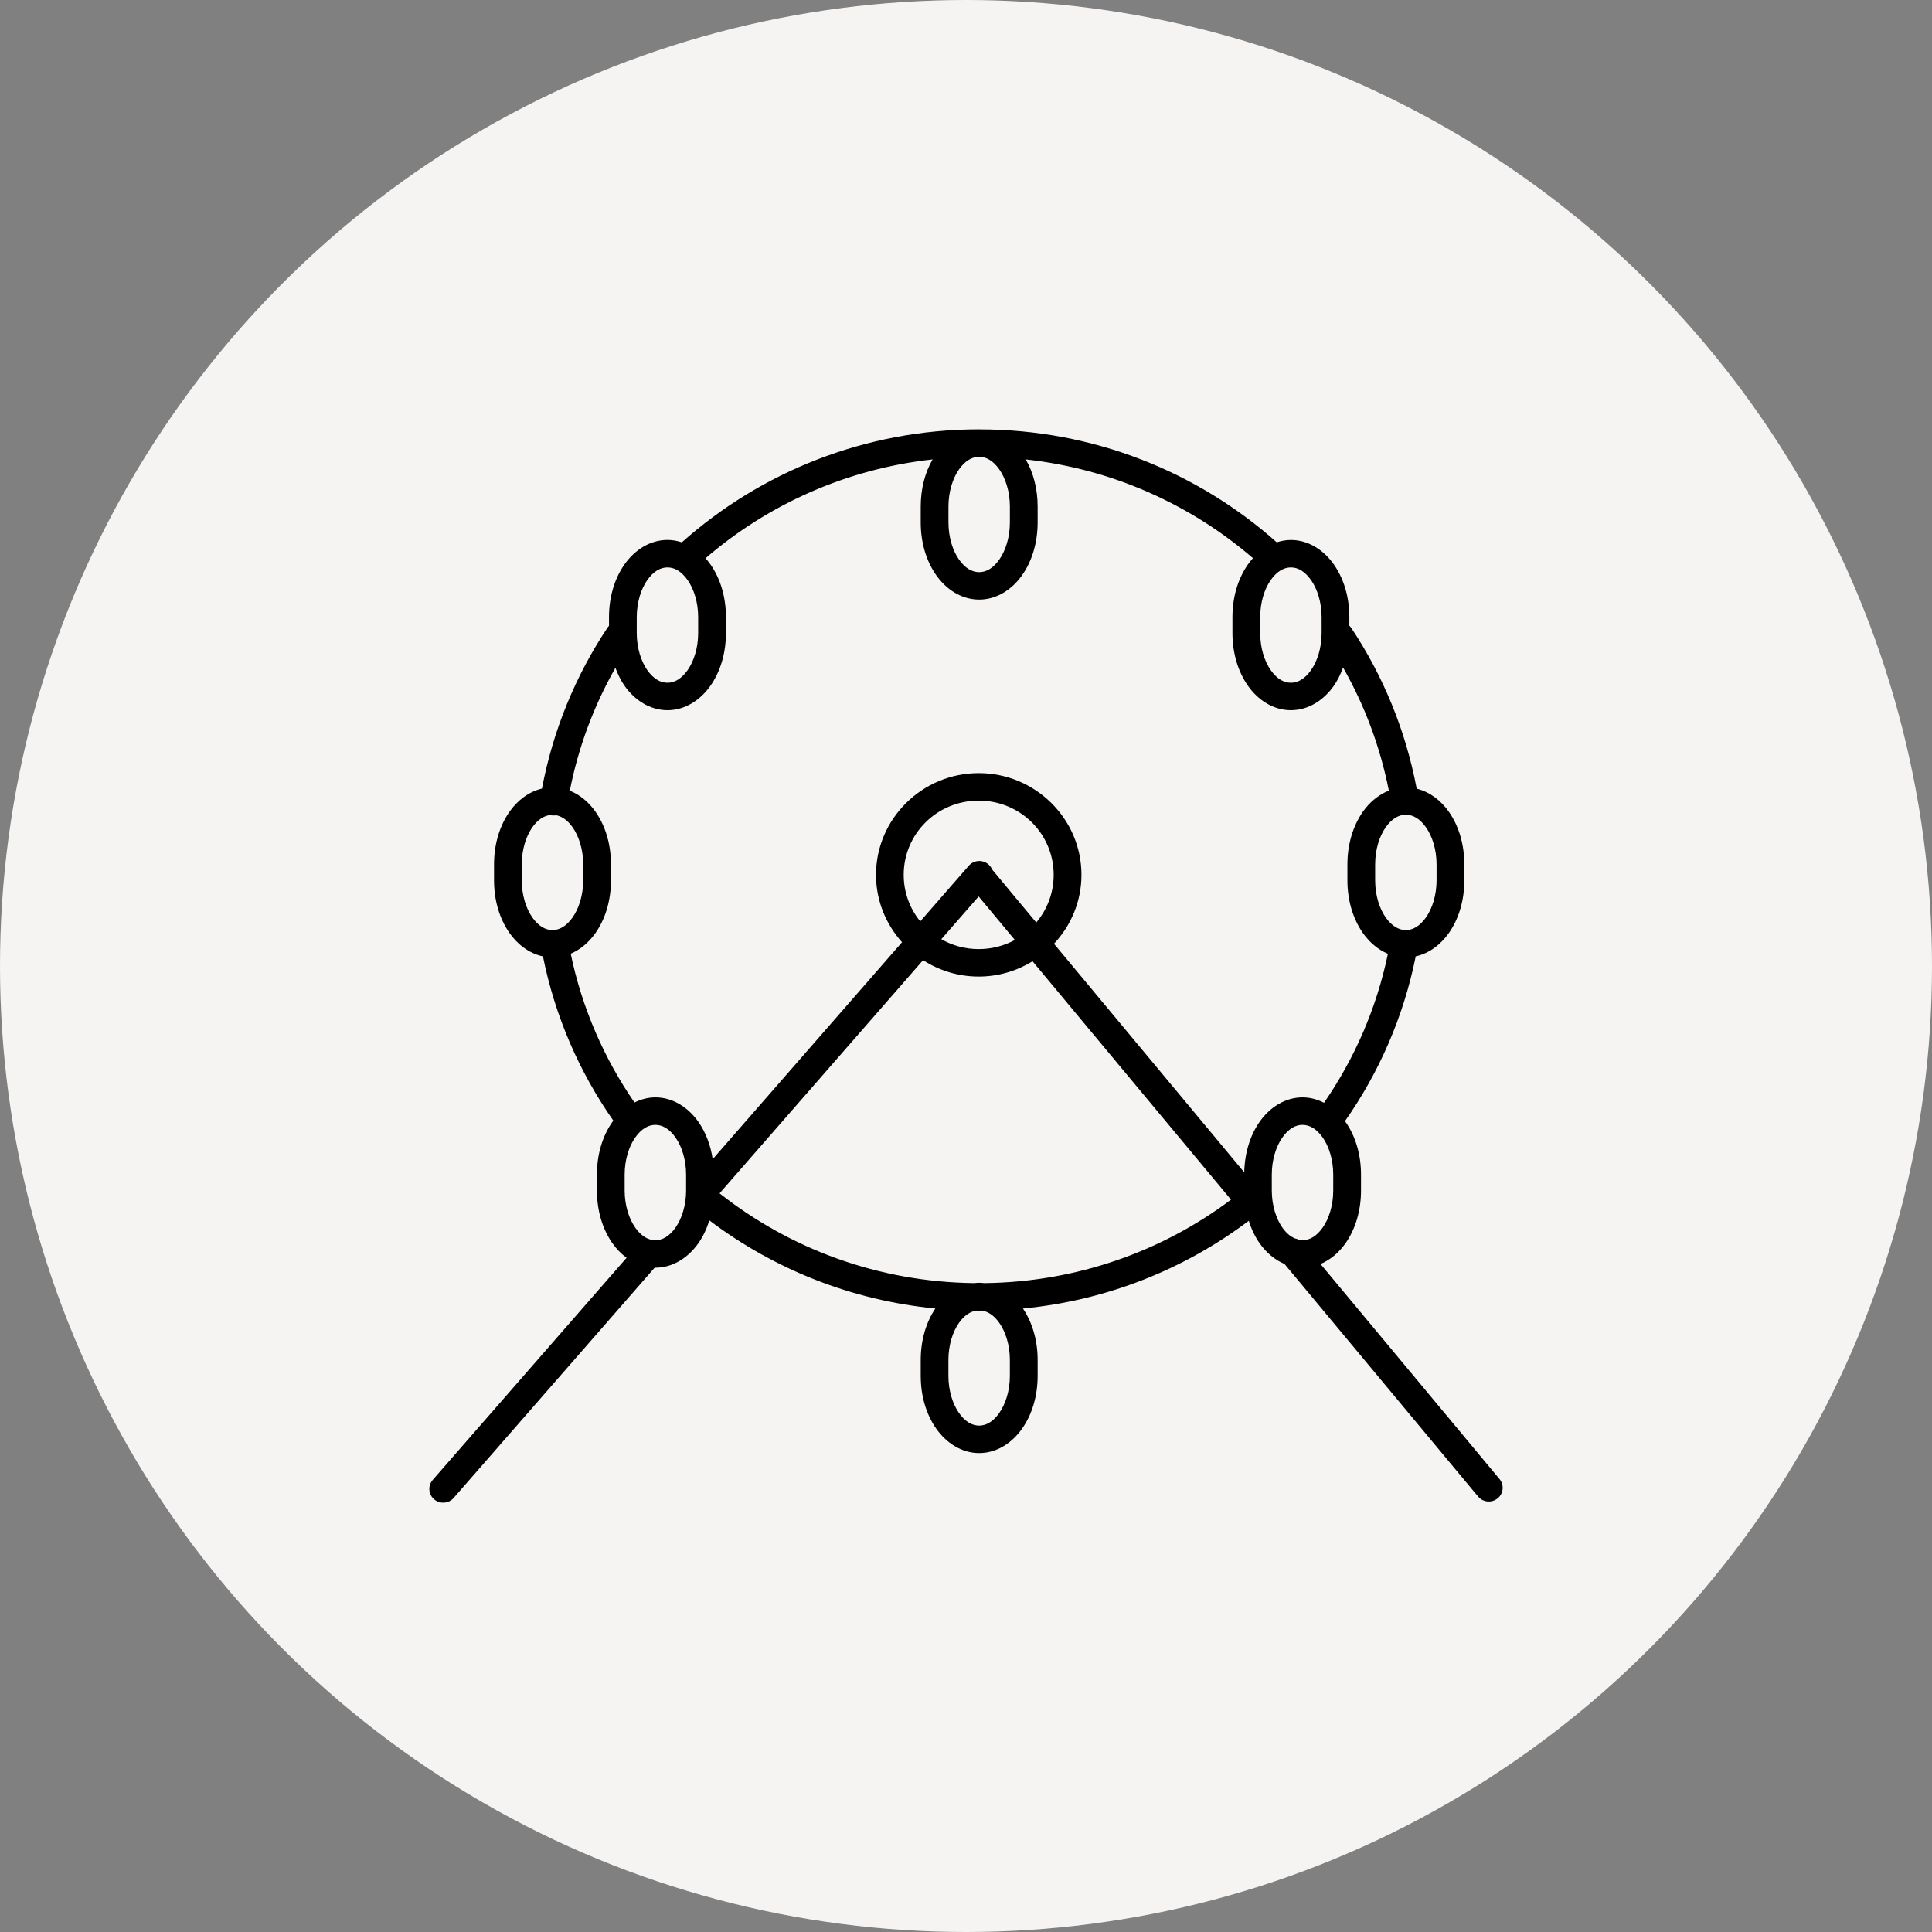
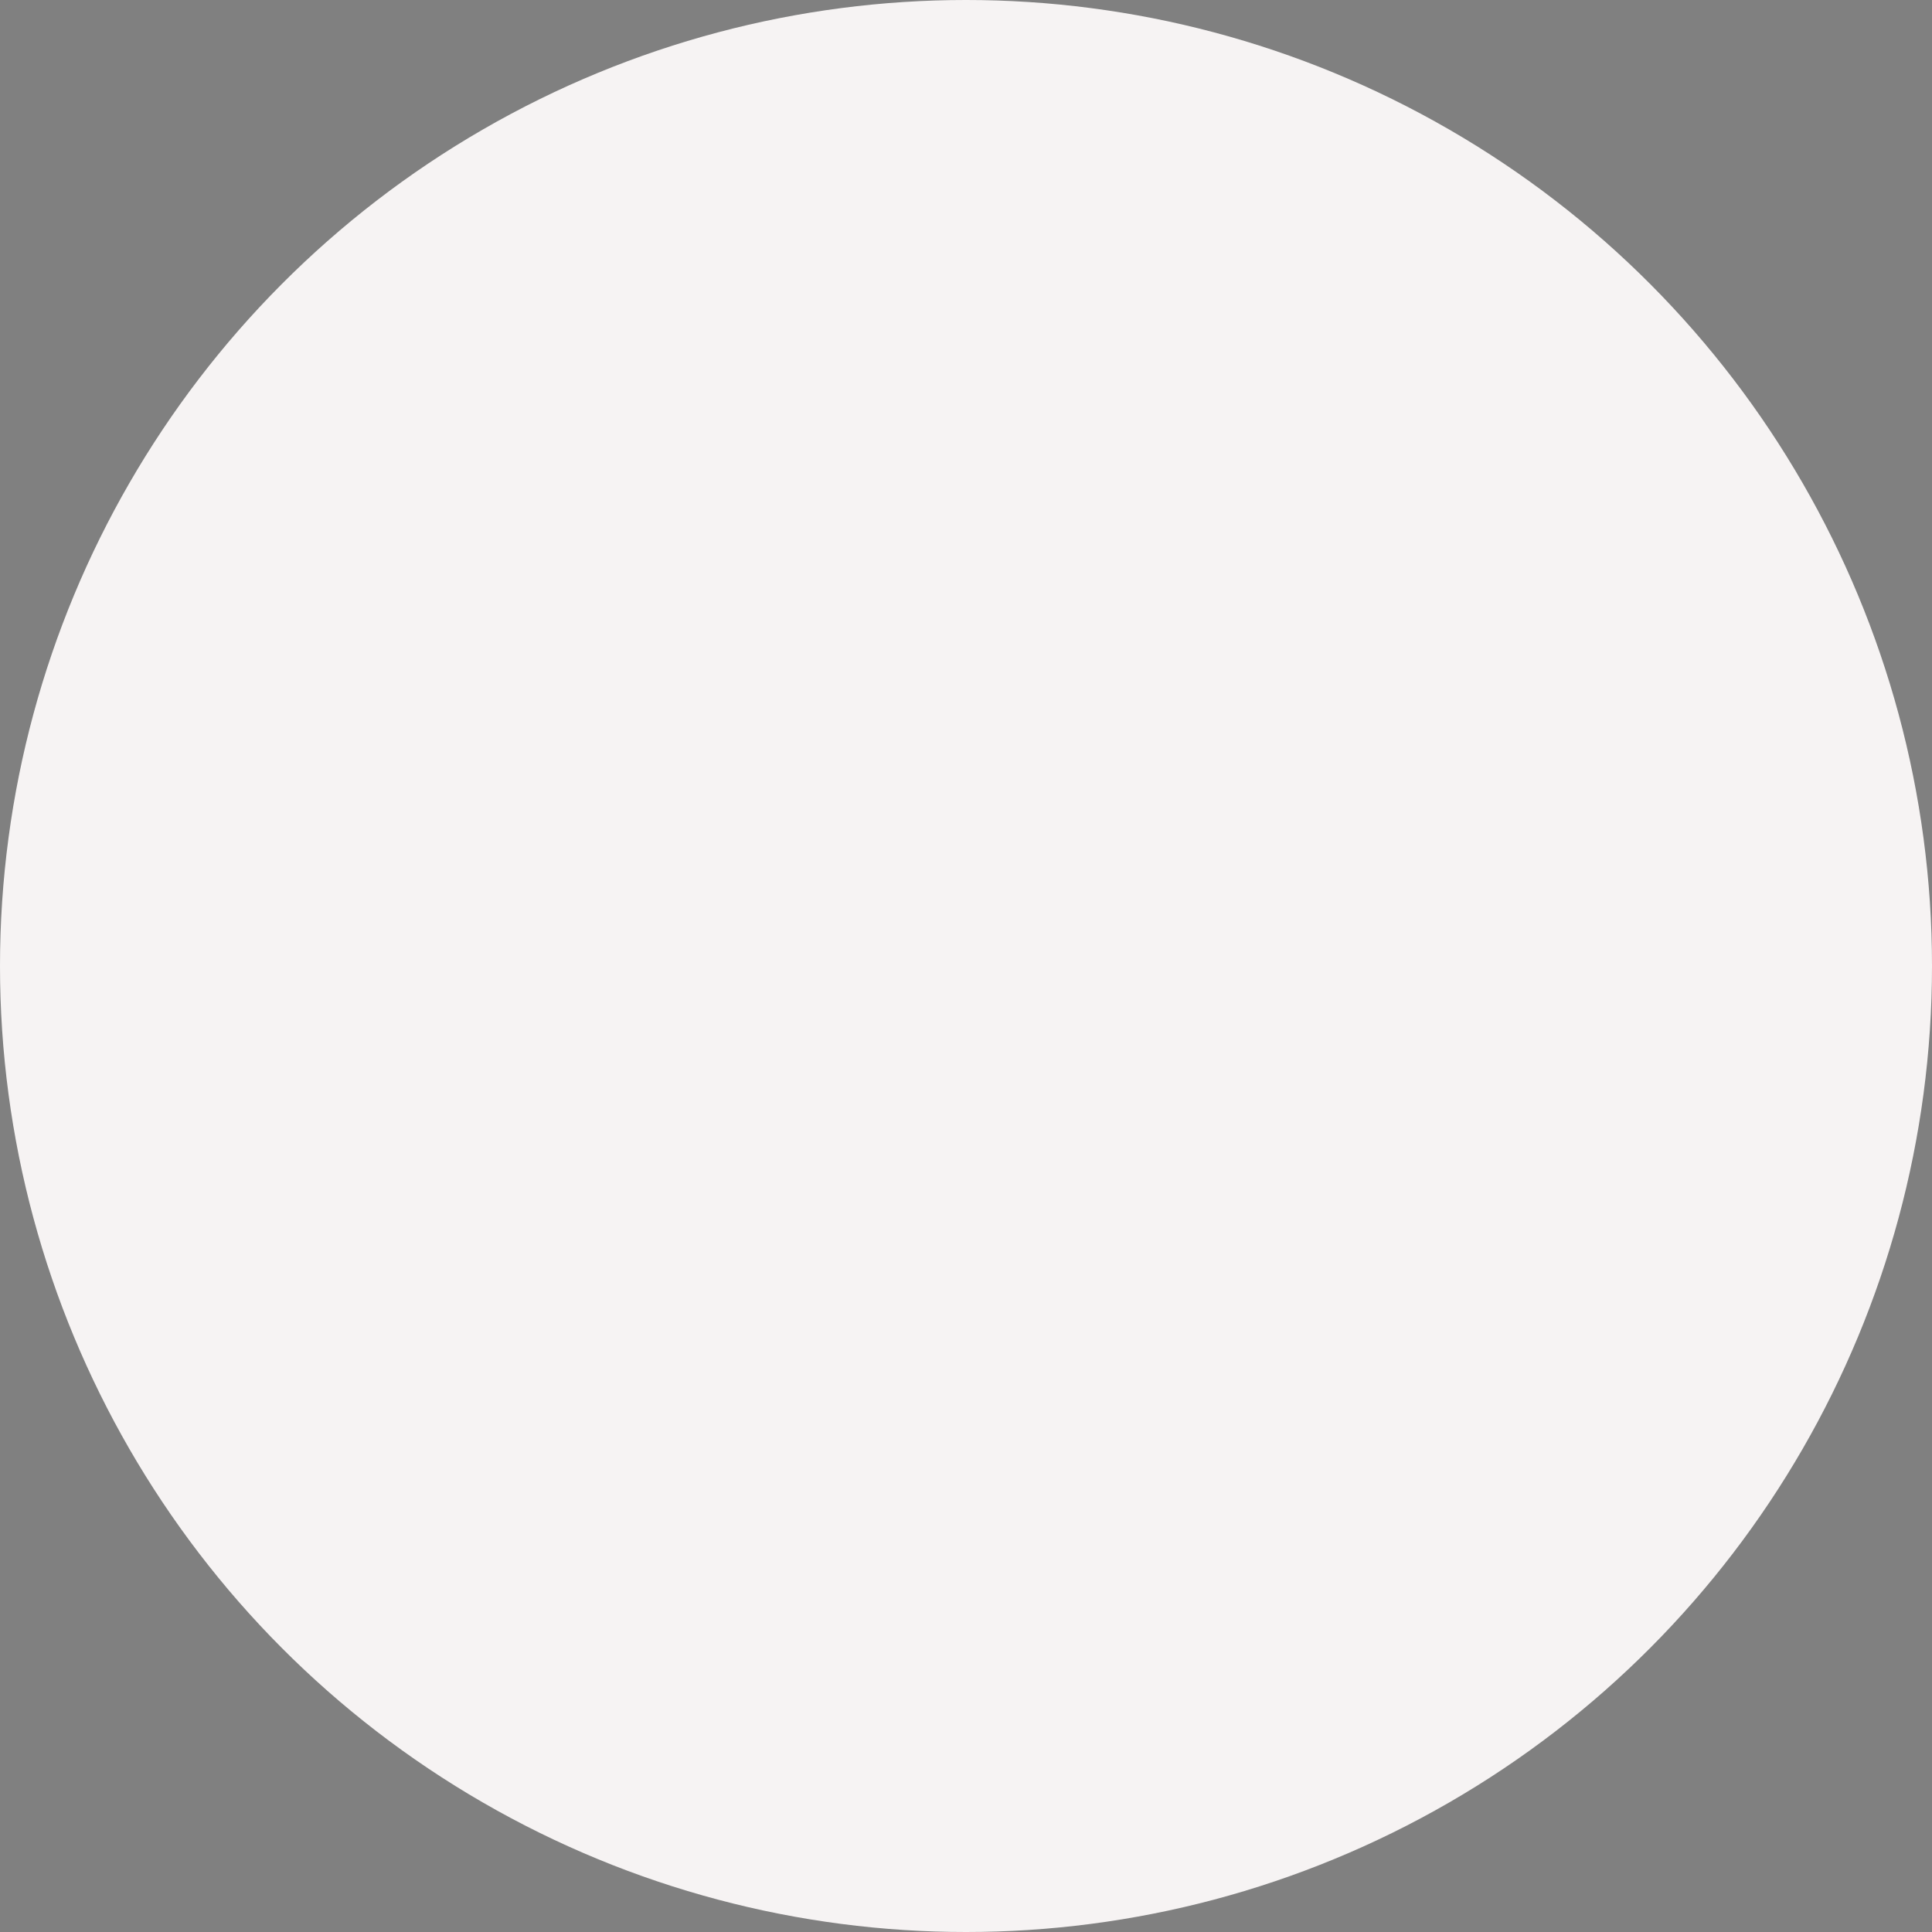
<svg xmlns="http://www.w3.org/2000/svg" width="90" height="90" viewBox="0 0 90 90" fill="none">
  <rect x="0" y="0" width="90" height="90" fill="#808080" stroke="none" />
  <circle cx="45" cy="45" r="45" fill="#F6F3F3" />
-   <path d="M45.61 20C40.289 20.003 35.433 21.997 31.763 25.264C31.55 25.194 31.327 25.152 31.093 25.152C30.268 25.152 29.556 25.631 29.092 26.291C28.628 26.951 28.37 27.809 28.37 28.747V29.153C28.342 29.183 28.316 29.215 28.293 29.25C26.81 31.478 25.762 34.014 25.247 36.735C24.633 36.88 24.106 37.286 23.737 37.81C23.273 38.471 23.014 39.329 23.014 40.267V41.01C23.014 41.948 23.273 42.807 23.737 43.466C24.115 44.004 24.659 44.416 25.293 44.553C25.855 47.35 26.988 49.943 28.572 52.205C28.558 52.224 28.543 52.241 28.53 52.259C28.066 52.919 27.807 53.778 27.807 54.716V55.458C27.807 56.396 28.066 57.255 28.53 57.916C28.714 58.177 28.936 58.407 29.189 58.593L20.174 68.922L20.175 68.923C20.055 69.05 19.991 69.22 20.001 69.394C20.01 69.568 20.091 69.731 20.224 69.845C20.357 69.959 20.531 70.014 20.706 69.997C20.882 69.981 21.043 69.895 21.152 69.758L30.498 59.052C30.509 59.052 30.52 59.054 30.531 59.054C31.356 59.054 32.067 58.576 32.531 57.916C32.752 57.602 32.922 57.24 33.044 56.849C36.022 59.102 39.638 60.574 43.573 60.956C43.135 61.608 42.891 62.442 42.891 63.352V64.095C42.891 65.033 43.149 65.892 43.613 66.551C44.076 67.211 44.789 67.69 45.614 67.69C46.438 67.69 47.15 67.211 47.614 66.551C48.077 65.891 48.337 65.033 48.337 64.095V63.352C48.337 62.442 48.091 61.609 47.653 60.957C51.583 60.578 55.195 59.114 58.173 56.869C58.294 57.253 58.461 57.608 58.678 57.916C58.975 58.339 59.373 58.684 59.837 58.88L68.855 69.714H68.855C69.082 69.986 69.489 70.025 69.765 69.8C70.04 69.576 70.079 69.172 69.853 68.9L61.514 58.882C61.98 58.687 62.381 58.34 62.679 57.917C63.142 57.257 63.401 56.397 63.401 55.459V54.717C63.401 53.779 63.142 52.92 62.679 52.26C62.671 52.249 62.661 52.239 62.654 52.227C64.245 49.96 65.386 47.359 65.95 44.551C66.577 44.412 67.116 44.001 67.491 43.468C67.955 42.808 68.214 41.949 68.214 41.011V40.269C68.214 39.33 67.955 38.472 67.491 37.812C67.125 37.291 66.604 36.888 65.995 36.74C65.482 34.023 64.435 31.491 62.956 29.264V29.264C62.929 29.221 62.895 29.182 62.858 29.147V28.749C62.858 27.811 62.599 26.952 62.135 26.292C61.672 25.632 60.96 25.154 60.135 25.154C59.905 25.154 59.686 25.195 59.476 25.263C55.804 21.994 50.944 20.002 45.62 20.002H45.613H45.61L45.61 20ZM45.612 21.279H45.615C45.94 21.28 46.266 21.461 46.552 21.869C46.839 22.277 47.044 22.896 47.044 23.596V24.337C47.044 25.037 46.839 25.656 46.552 26.064C46.265 26.473 45.939 26.653 45.613 26.653C45.288 26.653 44.961 26.473 44.673 26.064C44.386 25.656 44.183 25.036 44.183 24.337V23.596C44.183 22.896 44.386 22.278 44.673 21.869C44.96 21.461 45.287 21.28 45.612 21.279H45.612ZM47.781 21.402C51.812 21.843 55.466 23.502 58.369 26.001C58.286 26.093 58.207 26.189 58.135 26.291C57.672 26.951 57.412 27.809 57.412 28.748V29.489C57.412 30.428 57.672 31.287 58.135 31.947C58.599 32.607 59.311 33.084 60.135 33.084C60.96 33.084 61.672 32.607 62.135 31.947C62.314 31.693 62.451 31.403 62.566 31.096C63.567 32.855 64.295 34.784 64.698 36.83C64.214 37.022 63.798 37.374 63.491 37.81C63.028 38.47 62.768 39.329 62.768 40.267V41.01C62.768 41.948 63.028 42.807 63.491 43.466C63.789 43.89 64.189 44.236 64.654 44.432C64.128 46.963 63.102 49.311 61.678 51.372C61.373 51.215 61.037 51.12 60.678 51.12C59.853 51.12 59.142 51.598 58.678 52.258C58.232 52.894 57.981 53.716 57.962 54.613L49.099 43.964C49.89 43.119 50.378 41.991 50.378 40.753C50.378 38.144 48.228 36.015 45.593 36.015C42.958 36.015 40.808 38.144 40.808 40.753C40.808 41.957 41.269 43.055 42.021 43.892L33.2 53.999C33.103 53.343 32.874 52.746 32.532 52.258C32.068 51.599 31.356 51.12 30.532 51.12C30.182 51.12 29.855 51.21 29.556 51.359C28.137 49.299 27.112 46.955 26.586 44.427C27.047 44.231 27.443 43.886 27.738 43.466C28.202 42.806 28.461 41.947 28.461 41.009V40.266C28.461 39.328 28.202 38.469 27.738 37.81C27.434 37.377 27.023 37.026 26.544 36.833C26.945 34.791 27.671 32.866 28.668 31.11C28.782 31.41 28.917 31.696 29.093 31.946C29.557 32.606 30.269 33.084 31.094 33.084C31.919 33.084 32.63 32.606 33.094 31.946C33.558 31.286 33.817 30.427 33.817 29.489V28.747C33.817 27.809 33.558 26.95 33.094 26.29C33.024 26.19 32.947 26.096 32.866 26.005C35.766 23.506 39.417 21.846 43.444 21.402C43.087 22.02 42.891 22.777 42.891 23.594V24.336C42.891 25.274 43.149 26.134 43.613 26.794C44.077 27.454 44.79 27.931 45.614 27.931C46.439 27.931 47.151 27.453 47.614 26.794C48.078 26.134 48.337 25.274 48.337 24.336V23.594C48.337 22.776 48.139 22.019 47.782 21.401L47.781 21.402ZM31.093 26.432C31.419 26.432 31.745 26.613 32.032 27.022C32.319 27.43 32.523 28.049 32.523 28.748V29.49C32.523 30.189 32.319 30.808 32.032 31.217C31.745 31.625 31.419 31.805 31.093 31.805C30.767 31.805 30.44 31.625 30.153 31.217C29.866 30.808 29.662 30.189 29.662 29.49V28.748C29.662 28.049 29.866 27.43 30.153 27.022C30.44 26.613 30.767 26.432 31.093 26.432ZM60.135 26.432C60.461 26.432 60.787 26.613 61.074 27.022C61.361 27.43 61.566 28.049 61.566 28.748V29.49C61.566 30.189 61.361 30.808 61.074 31.217C60.787 31.625 60.461 31.805 60.135 31.805C59.809 31.805 59.482 31.625 59.195 31.217C58.908 30.808 58.705 30.189 58.705 29.49V28.748C58.705 28.049 58.908 27.43 59.195 27.022C59.482 26.613 59.809 26.432 60.135 26.432ZM45.591 37.296C47.528 37.296 49.084 38.836 49.084 40.754C49.084 41.602 48.779 42.375 48.273 42.975L46.216 40.504C46.117 40.264 45.88 40.107 45.618 40.107C45.427 40.108 45.246 40.192 45.124 40.336L42.868 42.922C42.387 42.33 42.098 41.577 42.098 40.754C42.098 38.837 43.654 37.296 45.591 37.296L45.591 37.296ZM65.49 37.953C65.816 37.953 66.142 38.133 66.429 38.541C66.716 38.95 66.921 39.568 66.921 40.268V41.01C66.921 41.709 66.716 42.328 66.429 42.736C66.142 43.145 65.817 43.326 65.49 43.326C65.165 43.326 64.838 43.145 64.55 42.736C64.263 42.328 64.06 41.709 64.06 41.01V40.268C64.06 39.568 64.263 38.95 64.55 38.541C64.838 38.133 65.165 37.953 65.49 37.953V37.953ZM25.626 37.969L25.625 37.968C25.718 37.992 25.814 37.995 25.908 37.977C26.176 38.031 26.439 38.204 26.675 38.541C26.962 38.949 27.167 39.568 27.167 40.267V41.01C27.167 41.709 26.962 42.327 26.675 42.736C26.388 43.145 26.062 43.326 25.736 43.326C25.41 43.326 25.084 43.145 24.796 42.736C24.509 42.328 24.306 41.709 24.306 41.01V40.267C24.306 39.568 24.509 38.95 24.796 38.541C25.051 38.179 25.337 38.005 25.625 37.968L25.626 37.969ZM45.589 41.761L47.276 43.788C46.777 44.058 46.203 44.212 45.592 44.212C44.956 44.212 44.363 44.044 43.85 43.753L45.589 41.761L45.589 41.761ZM42.999 44.728C43.747 45.209 44.637 45.492 45.591 45.492C46.511 45.492 47.369 45.228 48.1 44.779L57.345 55.885C54.142 58.287 50.167 59.724 45.849 59.773C45.771 59.765 45.694 59.756 45.614 59.756C45.536 59.756 45.46 59.765 45.384 59.773C40.897 59.72 36.783 58.165 33.52 55.59L43 44.728L42.999 44.728ZM30.53 52.401C30.856 52.401 31.182 52.582 31.469 52.99C31.756 53.399 31.961 54.017 31.961 54.717V55.459C31.961 56.158 31.756 56.777 31.469 57.185C31.182 57.594 30.856 57.774 30.53 57.774C30.204 57.774 29.877 57.594 29.59 57.185C29.303 56.777 29.099 56.157 29.099 55.459V54.717C29.099 54.017 29.303 53.399 29.59 52.99C29.877 52.582 30.204 52.401 30.53 52.401ZM60.676 52.401C61.002 52.401 61.33 52.582 61.617 52.99C61.904 53.399 62.107 54.017 62.107 54.717V55.459C62.107 56.158 61.904 56.777 61.617 57.185C61.33 57.594 61.002 57.774 60.676 57.774C60.616 57.774 60.555 57.761 60.495 57.748V57.748C60.441 57.721 60.384 57.702 60.325 57.692C60.12 57.605 59.92 57.446 59.737 57.185C59.45 56.776 59.245 56.157 59.245 55.458V54.716C59.245 54.017 59.45 53.398 59.737 52.99C60.024 52.581 60.35 52.4 60.676 52.4L60.676 52.401ZM45.48 61.054C45.527 61.055 45.573 61.057 45.619 61.057C45.661 61.057 45.703 61.054 45.745 61.054C46.026 61.098 46.303 61.273 46.551 61.625C46.838 62.034 47.043 62.652 47.043 63.352V64.094C47.043 64.793 46.838 65.412 46.551 65.82C46.264 66.229 45.938 66.41 45.612 66.41C45.286 66.41 44.959 66.229 44.672 65.82C44.385 65.412 44.181 64.793 44.181 64.094V63.352C44.181 62.652 44.385 62.034 44.672 61.625C44.92 61.272 45.198 61.098 45.48 61.054H45.48Z" fill="black" />
</svg>